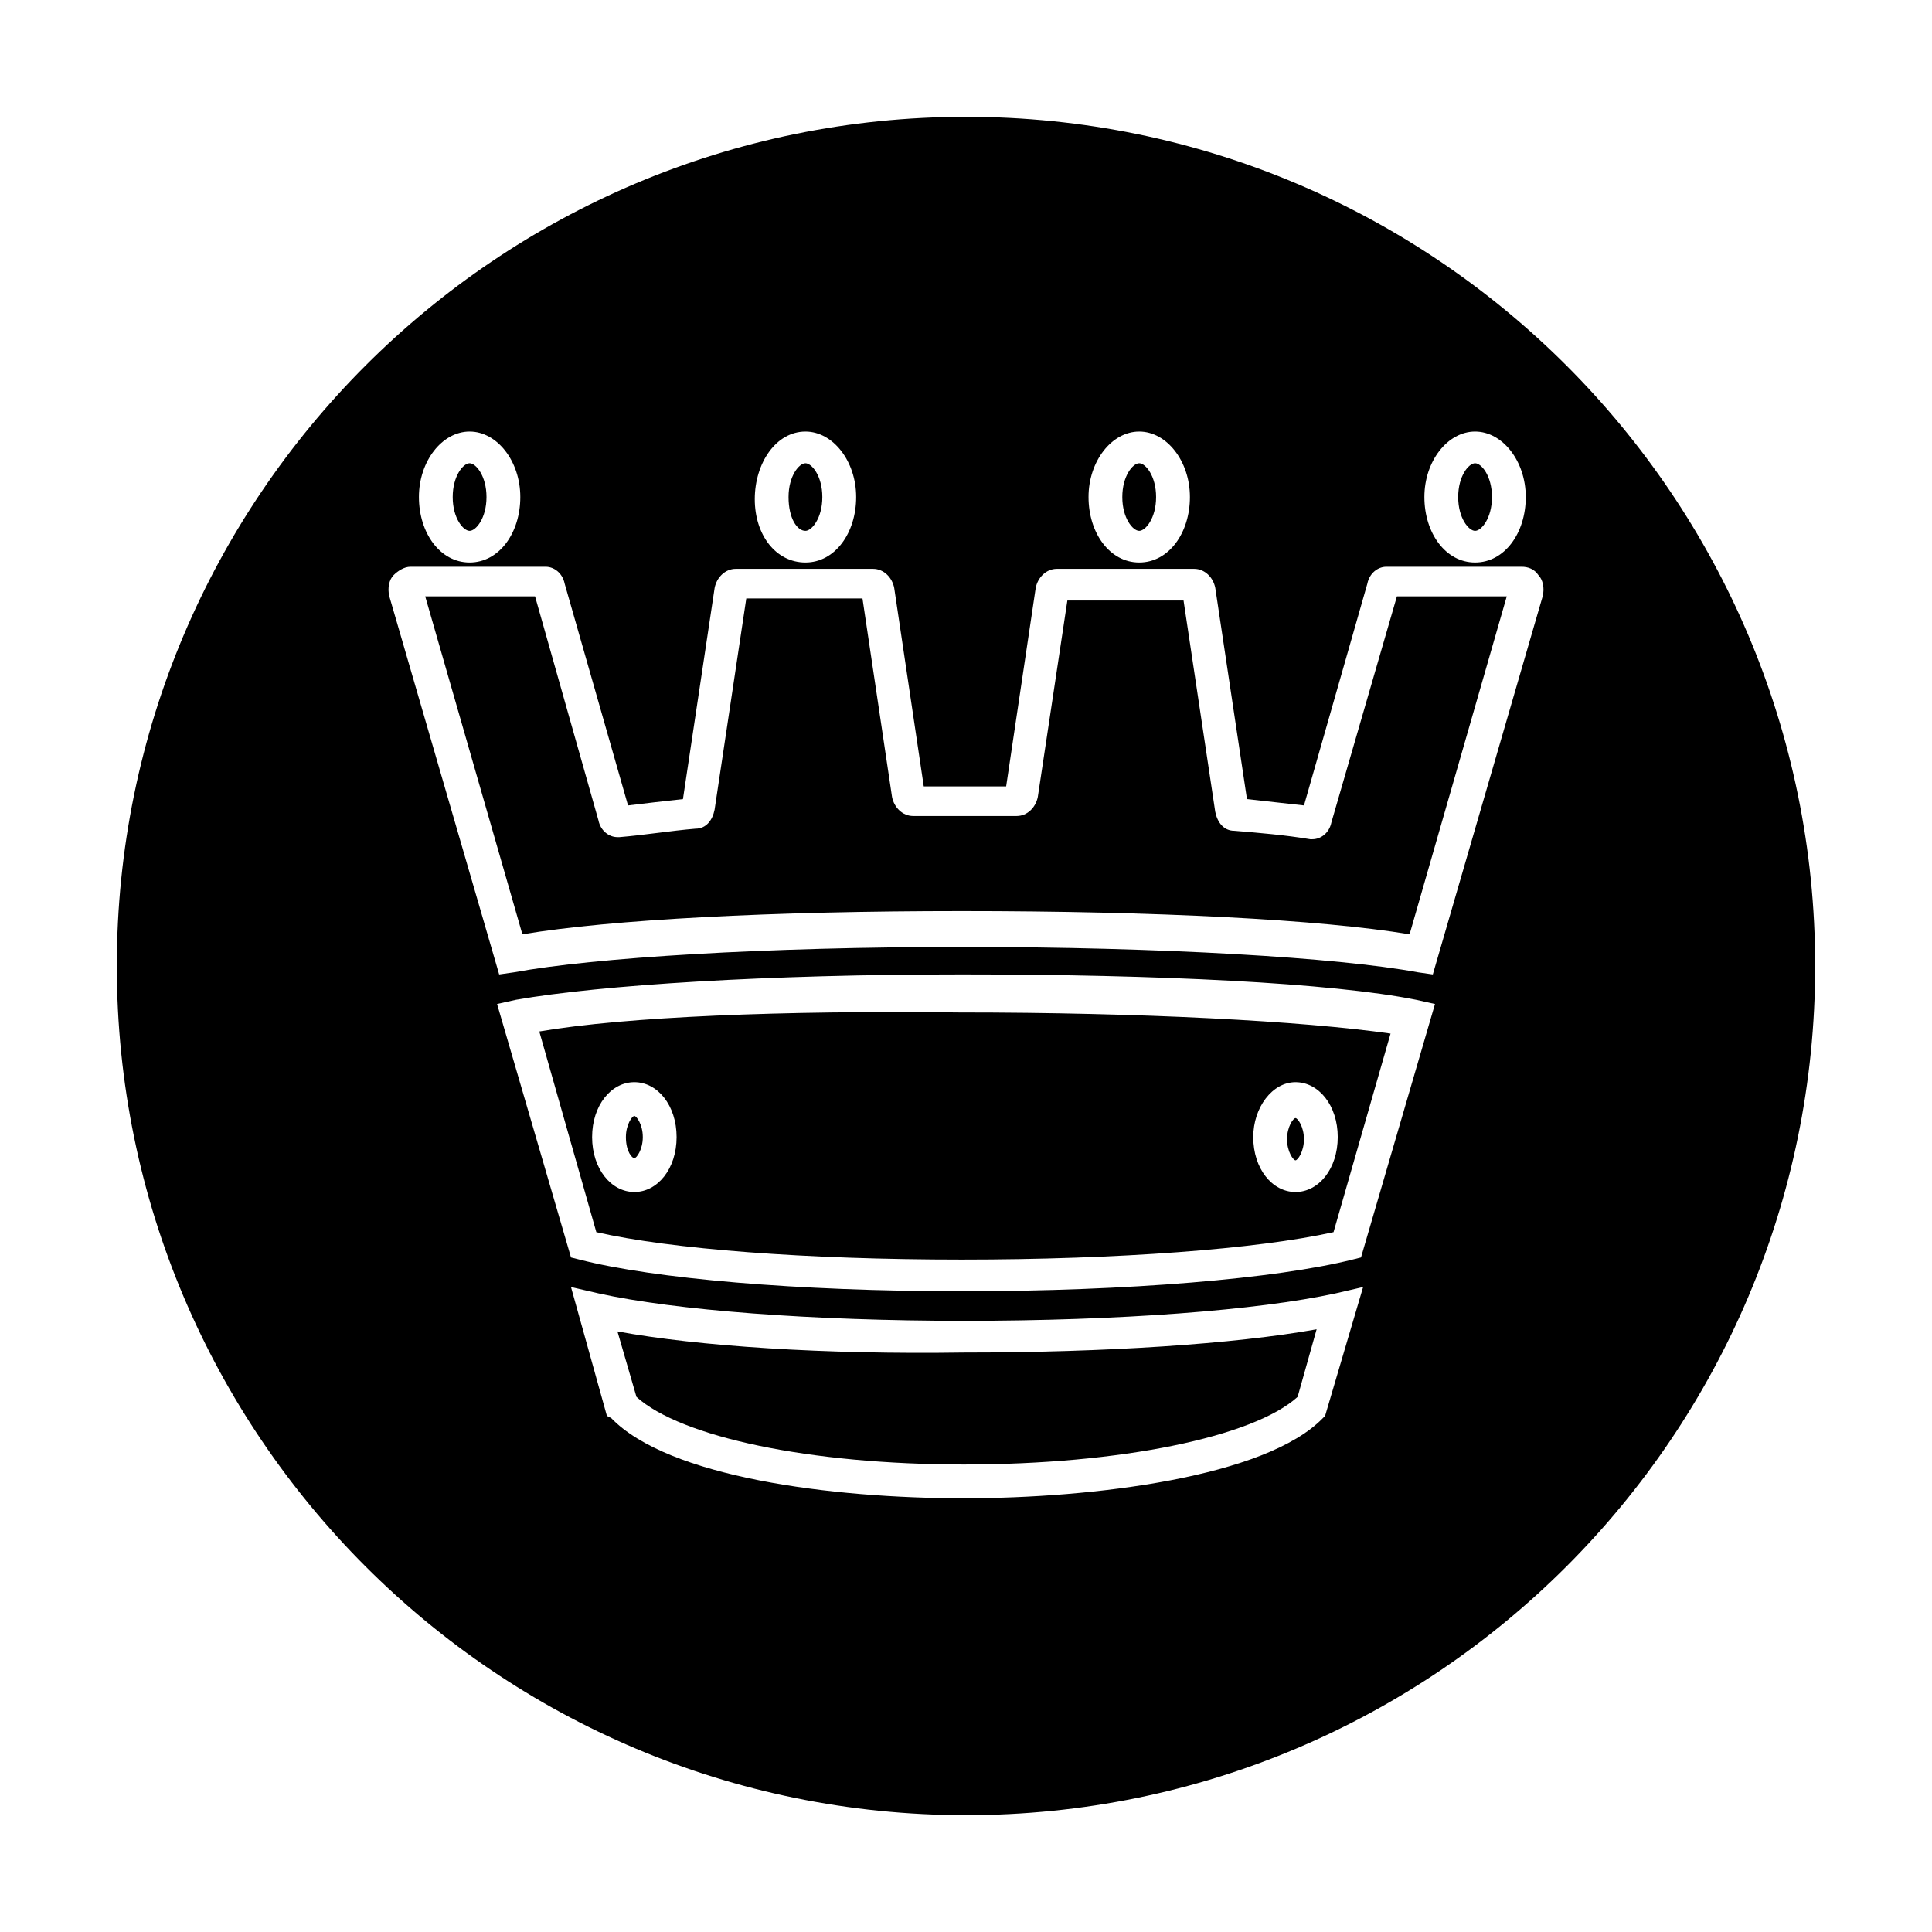
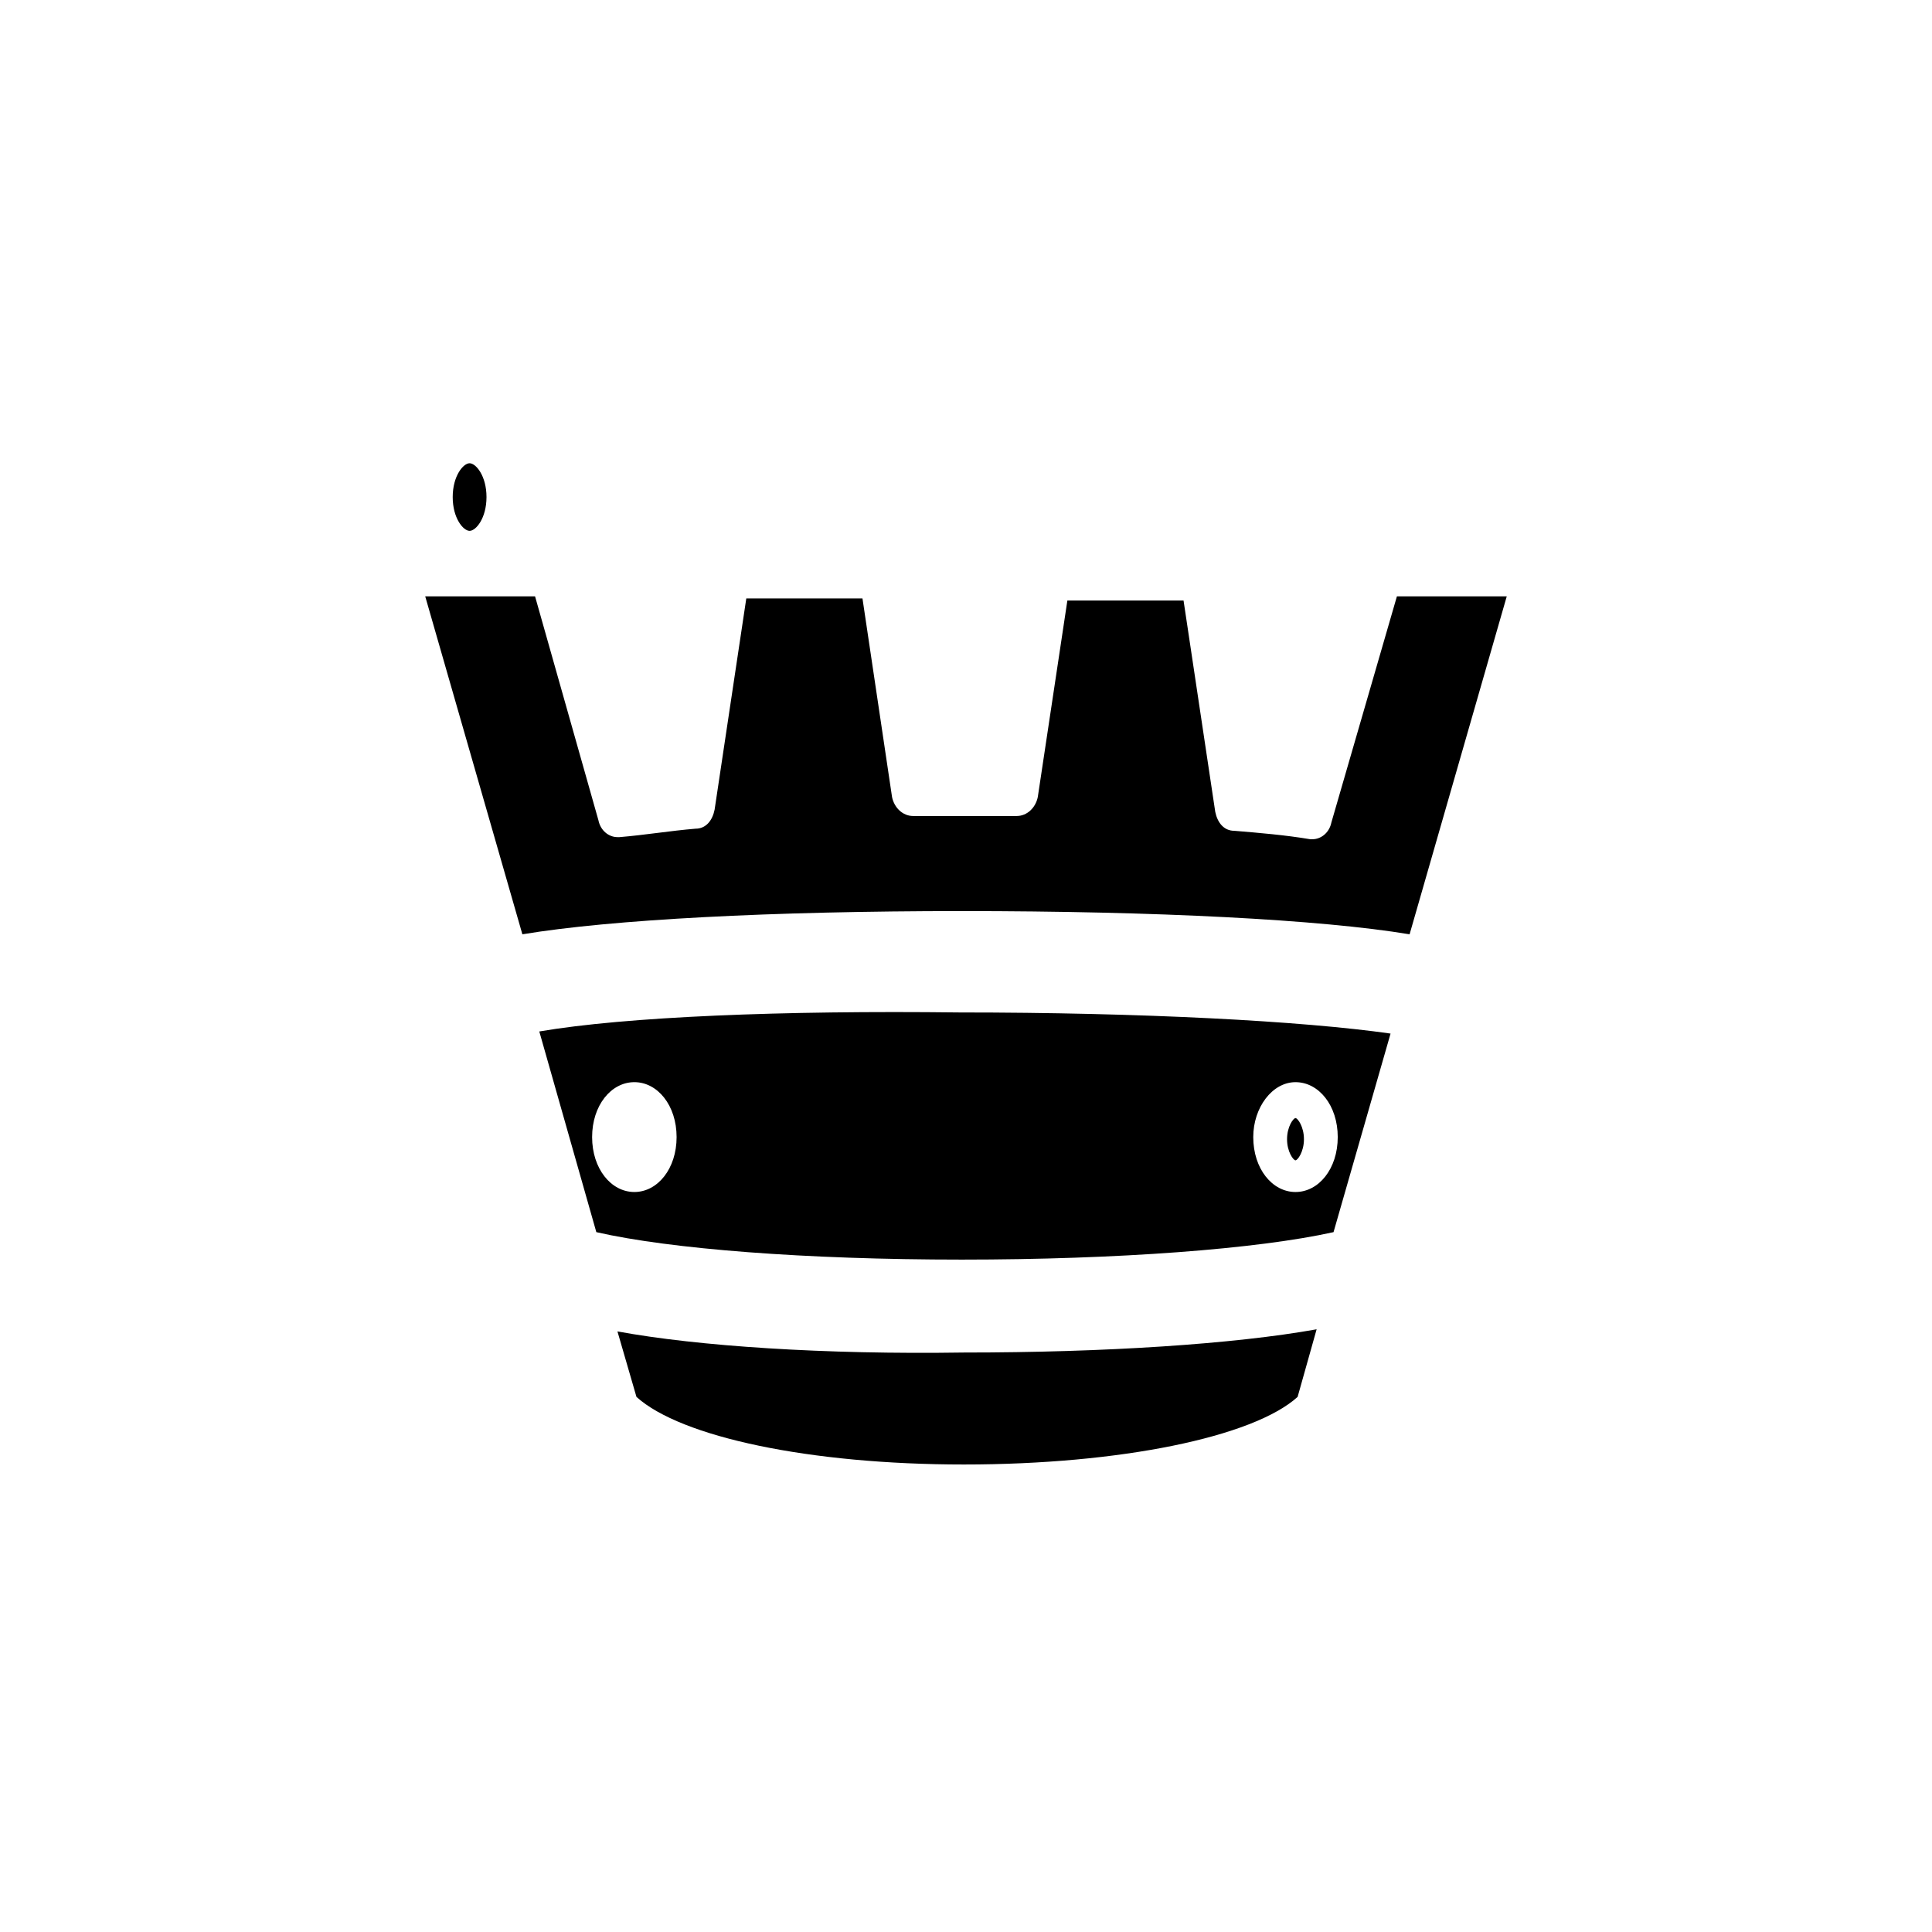
<svg xmlns="http://www.w3.org/2000/svg" fill="#000000" width="800px" height="800px" version="1.1" viewBox="144 144 512 512">
  <g>
    <path d="m307.63 496.84 5.039 17.352c11.754 10.637 45.902 17.914 86.766 17.914 41.426 0 76.691-7.277 88.445-17.914l5.039-17.914c-21.832 3.918-55.98 6.156-93.484 6.156-36.945 0.562-70.531-1.676-91.805-5.594z" />
-     <path d="m312.11 439.74c-0.559 0-2.238 2.238-2.238 5.598 0 3.918 1.68 5.598 2.238 5.598 0.559 0 2.238-2.238 2.238-5.598 0-3.356-1.68-5.598-2.238-5.598z" />
    <path d="m487.32 451.5c0.559 0 2.238-2.238 2.238-5.598s-1.68-5.598-2.238-5.598c-0.559 0-2.238 2.238-2.238 5.598s1.68 5.598 2.238 5.598z" />
    <path d="m268.45 284.68c1.68 0 4.477-3.359 4.477-8.957 0-5.598-2.801-8.957-4.477-8.957-1.68 0-4.477 3.359-4.477 8.957-0.004 5.598 2.797 8.957 4.477 8.957z" />
-     <path d="m357.45 284.68c1.68 0 4.477-3.359 4.477-8.957 0-5.598-2.801-8.957-4.477-8.957-1.68 0-4.477 3.359-4.477 8.957 0 5.598 2.238 8.957 4.477 8.957z" />
-     <path d="m534.91 284.68c1.68 0 4.477-3.359 4.477-8.957 0-5.598-2.801-8.957-4.477-8.957-1.68 0-4.477 3.359-4.477 8.957 0 5.598 2.797 8.957 4.477 8.957z" />
-     <path d="m400 174.96c-124.27 0-225.04 100.76-225.04 225.04s100.76 225.04 225.04 225.04 225.04-100.76 225.04-225.04-100.76-225.04-225.04-225.04zm134.91 83.406c7.277 0 13.434 7.836 13.434 17.352s-5.598 17.352-13.434 17.352-13.434-7.836-13.434-17.352c0-9.512 6.156-17.352 13.434-17.352zm-89.004 0c7.277 0 13.434 7.836 13.434 17.352s-5.598 17.352-13.434 17.352c-7.836 0-13.434-7.836-13.434-17.352-0.004-9.512 6.156-17.352 13.434-17.352zm-88.449 0c7.277 0 13.434 7.836 13.434 17.352s-5.598 17.352-13.434 17.352c-7.836 0.004-13.434-7.273-13.434-16.789s5.598-17.914 13.434-17.914zm-89.004 0c7.277 0 13.434 7.836 13.434 17.352s-5.598 17.352-13.434 17.352c-7.836 0-13.434-7.836-13.434-17.352-0.004-9.512 6.156-17.352 13.434-17.352zm226.71 260.86-0.559 0.559c-15.113 15.676-61.016 21.273-95.164 21.273-35.266 0-78.371-5.598-93.484-21.273l-1.121-0.559-9.516-34.148 7.277 1.68c20.152 4.477 56.539 7.277 96.844 7.277 41.426 0 77.812-2.801 98.523-7.277l7.277-1.68zm9.516-41.984-2.238 0.559c-20.152 5.039-59.336 8.398-103.56 8.398-43.664 0-81.73-3.359-101.32-8.398l-2.238-0.559-19.594-67.176 5.039-1.121c22.391-3.918 66.613-6.719 118.12-6.719 52.059 0 97.965 2.238 120.36 6.719l5.039 1.121zm48.141-175.21-29.109 100.2-3.918-0.559c-21.273-3.918-67.734-6.719-120.91-6.719-52.059 0-97.402 2.801-118.68 6.719l-3.918 0.559-29.109-100.2c-0.559-2.238 0-4.477 1.121-5.598s2.801-2.238 4.477-2.238h35.828c2.238 0 4.477 1.68 5.039 4.477l16.793 58.777c4.477-0.559 9.516-1.121 14.555-1.68l8.398-55.98c0.559-2.801 2.801-5.039 5.598-5.039h36.387c2.801 0 5.039 2.238 5.598 5.039l7.836 52.621h21.832l7.836-52.621c0.559-2.801 2.801-5.039 5.598-5.039h36.387c2.801 0 5.039 2.238 5.598 5.039l8.398 55.98c5.039 0.559 10.078 1.121 15.113 1.68l16.793-58.777c0.559-2.801 2.801-4.477 5.039-4.477h35.828c1.68 0 3.359 0.559 4.477 2.238 1.117 1.121 1.676 3.359 1.117 5.598z" />
    <path d="m496.84 361.93c-0.559 2.801-2.801 4.477-5.039 4.477h-0.559c-6.719-1.121-13.434-1.68-20.152-2.238-2.801 0-4.477-2.238-5.039-5.039l-8.398-55.98h-30.789l-7.836 52.062c-0.559 2.801-2.801 5.039-5.598 5.039h-27.43c-2.801 0-5.039-2.238-5.598-5.039l-7.836-52.621h-30.789l-8.398 55.98c-0.559 2.801-2.238 5.039-5.039 5.039-6.719 0.559-13.434 1.68-20.152 2.238h-0.559c-2.238 0-4.477-1.68-5.039-4.477l-16.793-59.336h-29.109l25.75 89.566c23.512-3.918 66.055-6.156 116.44-6.156 51.5 0 95.164 2.238 118.68 6.156l25.75-89.566h-29.109z" />
-     <path d="m445.9 284.68c1.68 0 4.477-3.359 4.477-8.957 0-5.598-2.801-8.957-4.477-8.957-1.68 0-4.477 3.359-4.477 8.957-0.004 5.598 2.797 8.957 4.477 8.957z" />
    <path d="m286.92 417.35 15.113 53.18c19.594 4.477 55.418 7.277 96.844 7.277 41.426 0 78.371-2.801 98.523-7.277l15.113-52.621c-23.512-3.359-66.055-5.598-114.2-5.598-47.023-0.559-88.449 1.121-111.4 5.039zm25.191 42.543c-6.156 0-11.195-6.156-11.195-14.555 0-8.398 5.039-14.555 11.195-14.555s11.195 6.156 11.195 14.555c0 8.398-5.039 14.555-11.195 14.555zm175.21-29.109c6.156 0 11.195 6.156 11.195 14.555 0 8.398-5.039 14.555-11.195 14.555s-11.195-6.156-11.195-14.555c0-7.836 5.039-14.555 11.195-14.555z" />
  </g>
</svg>